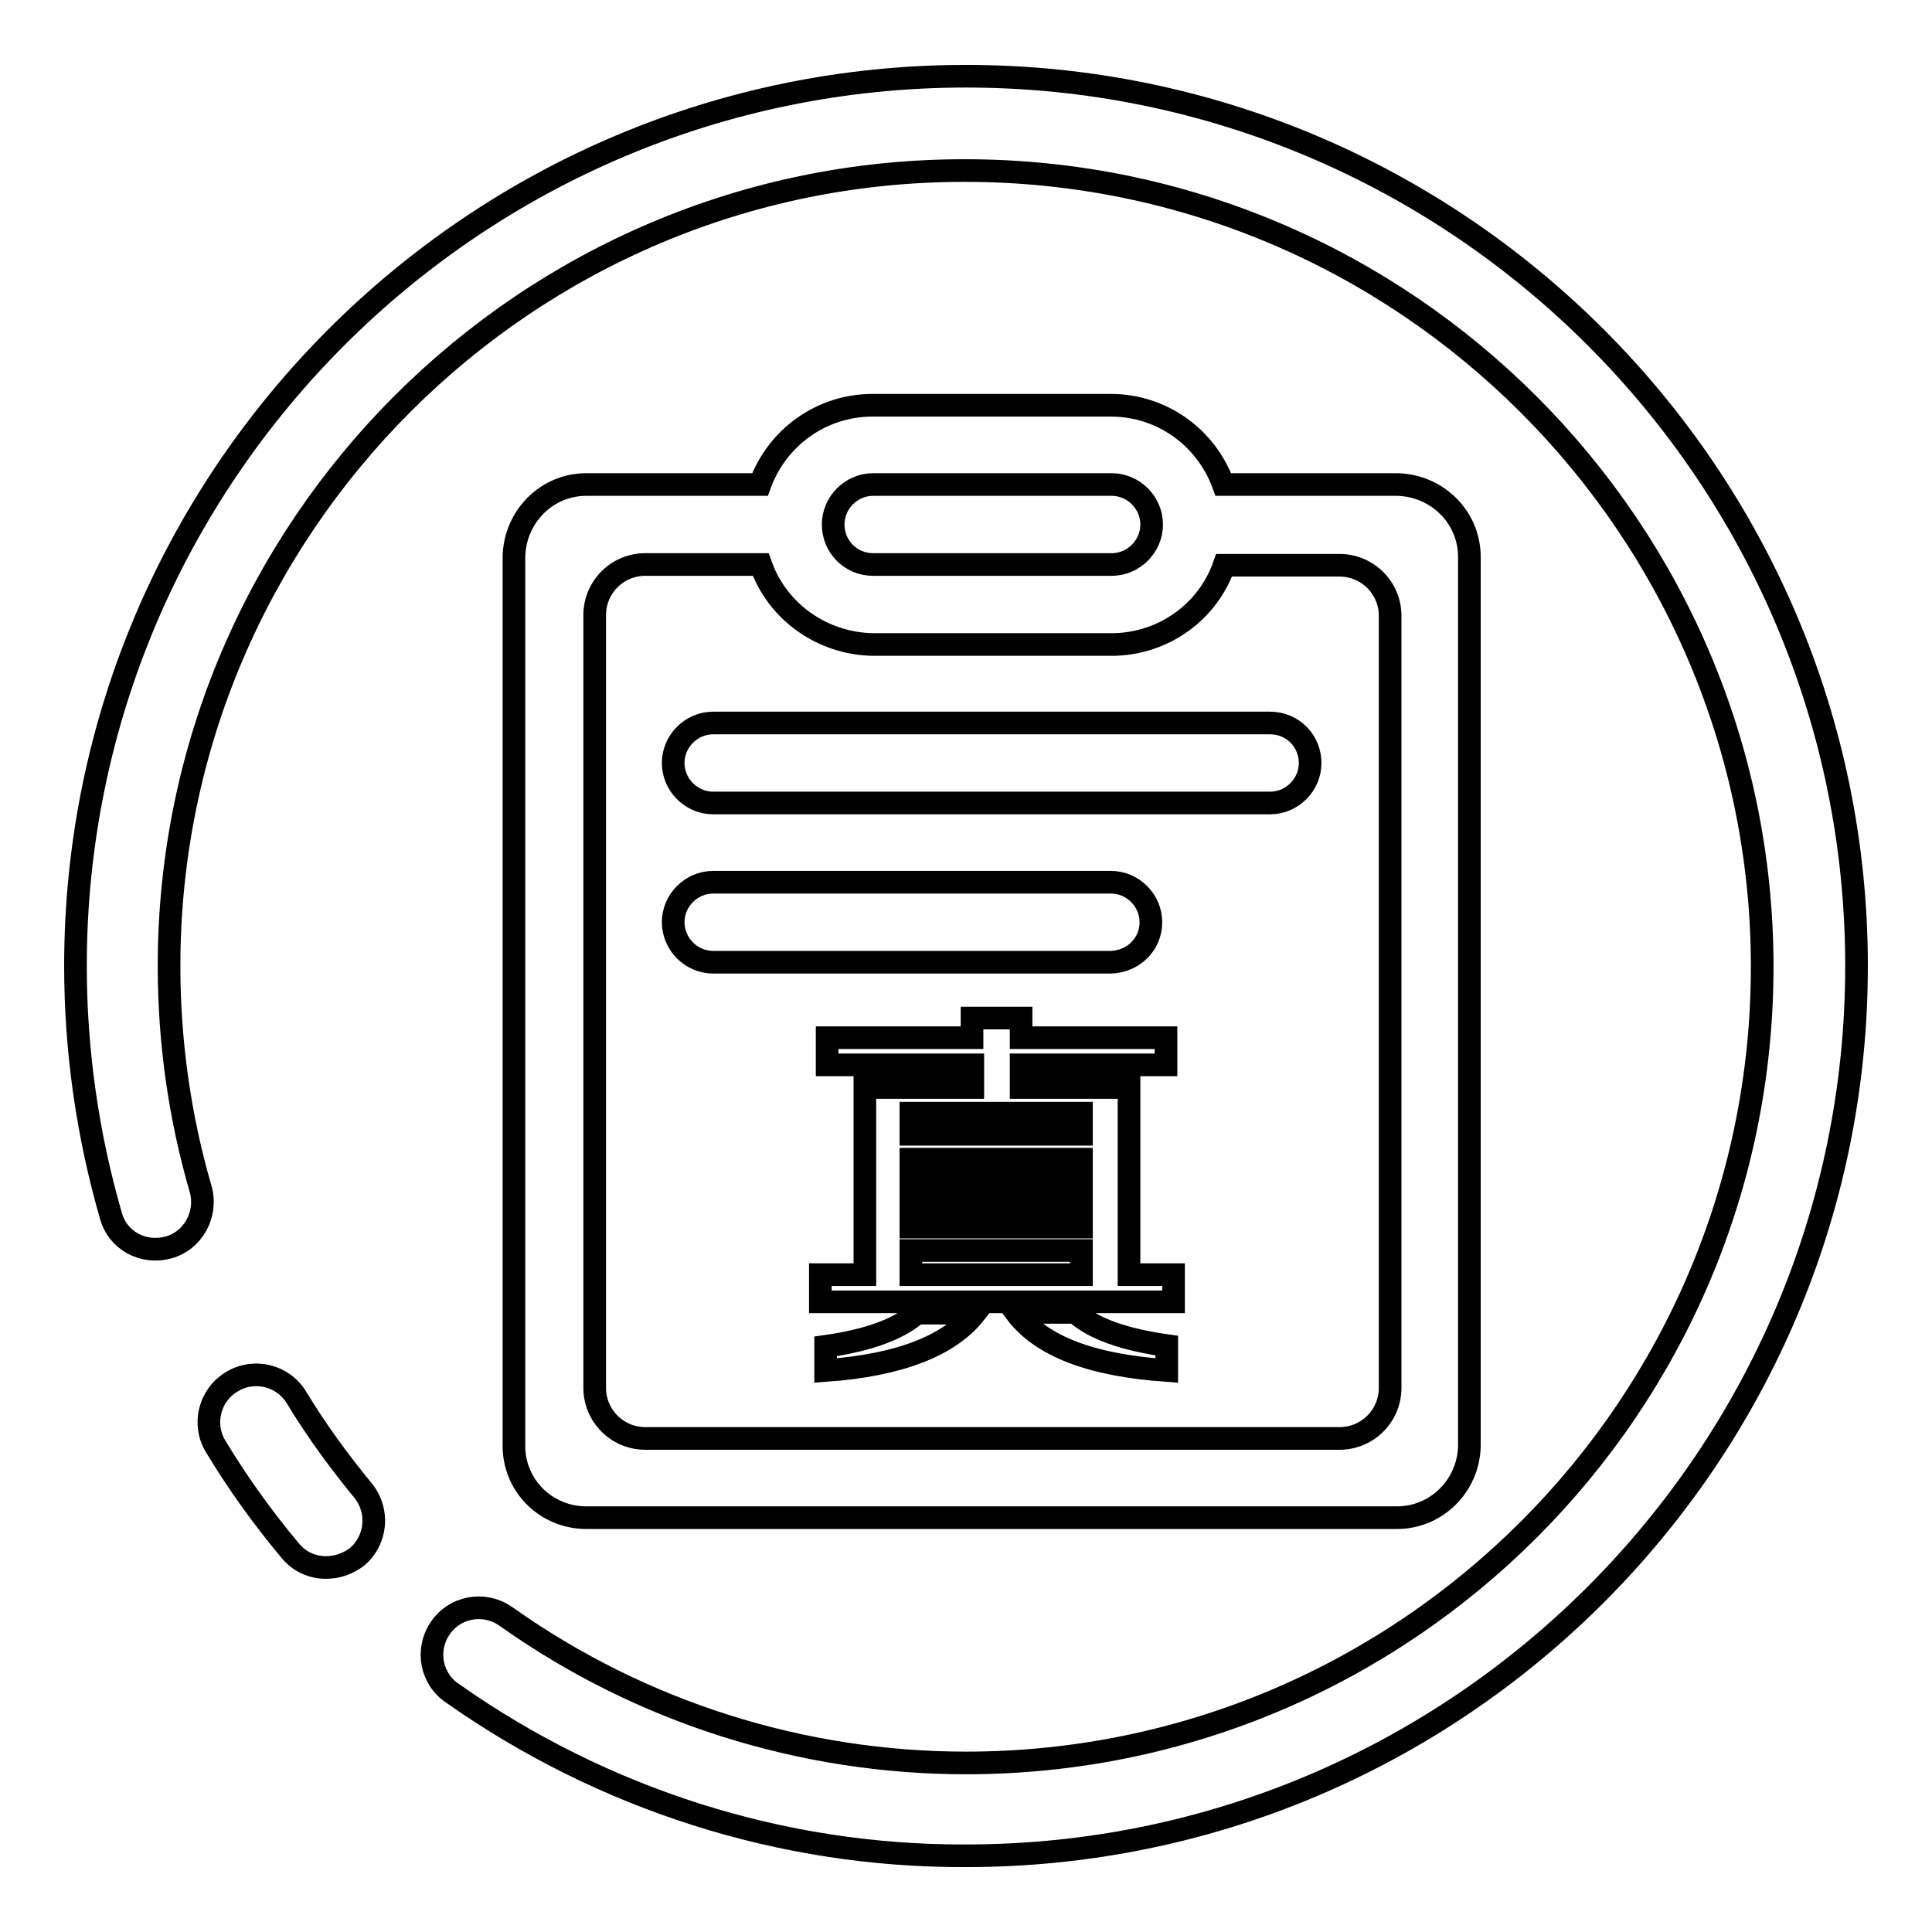
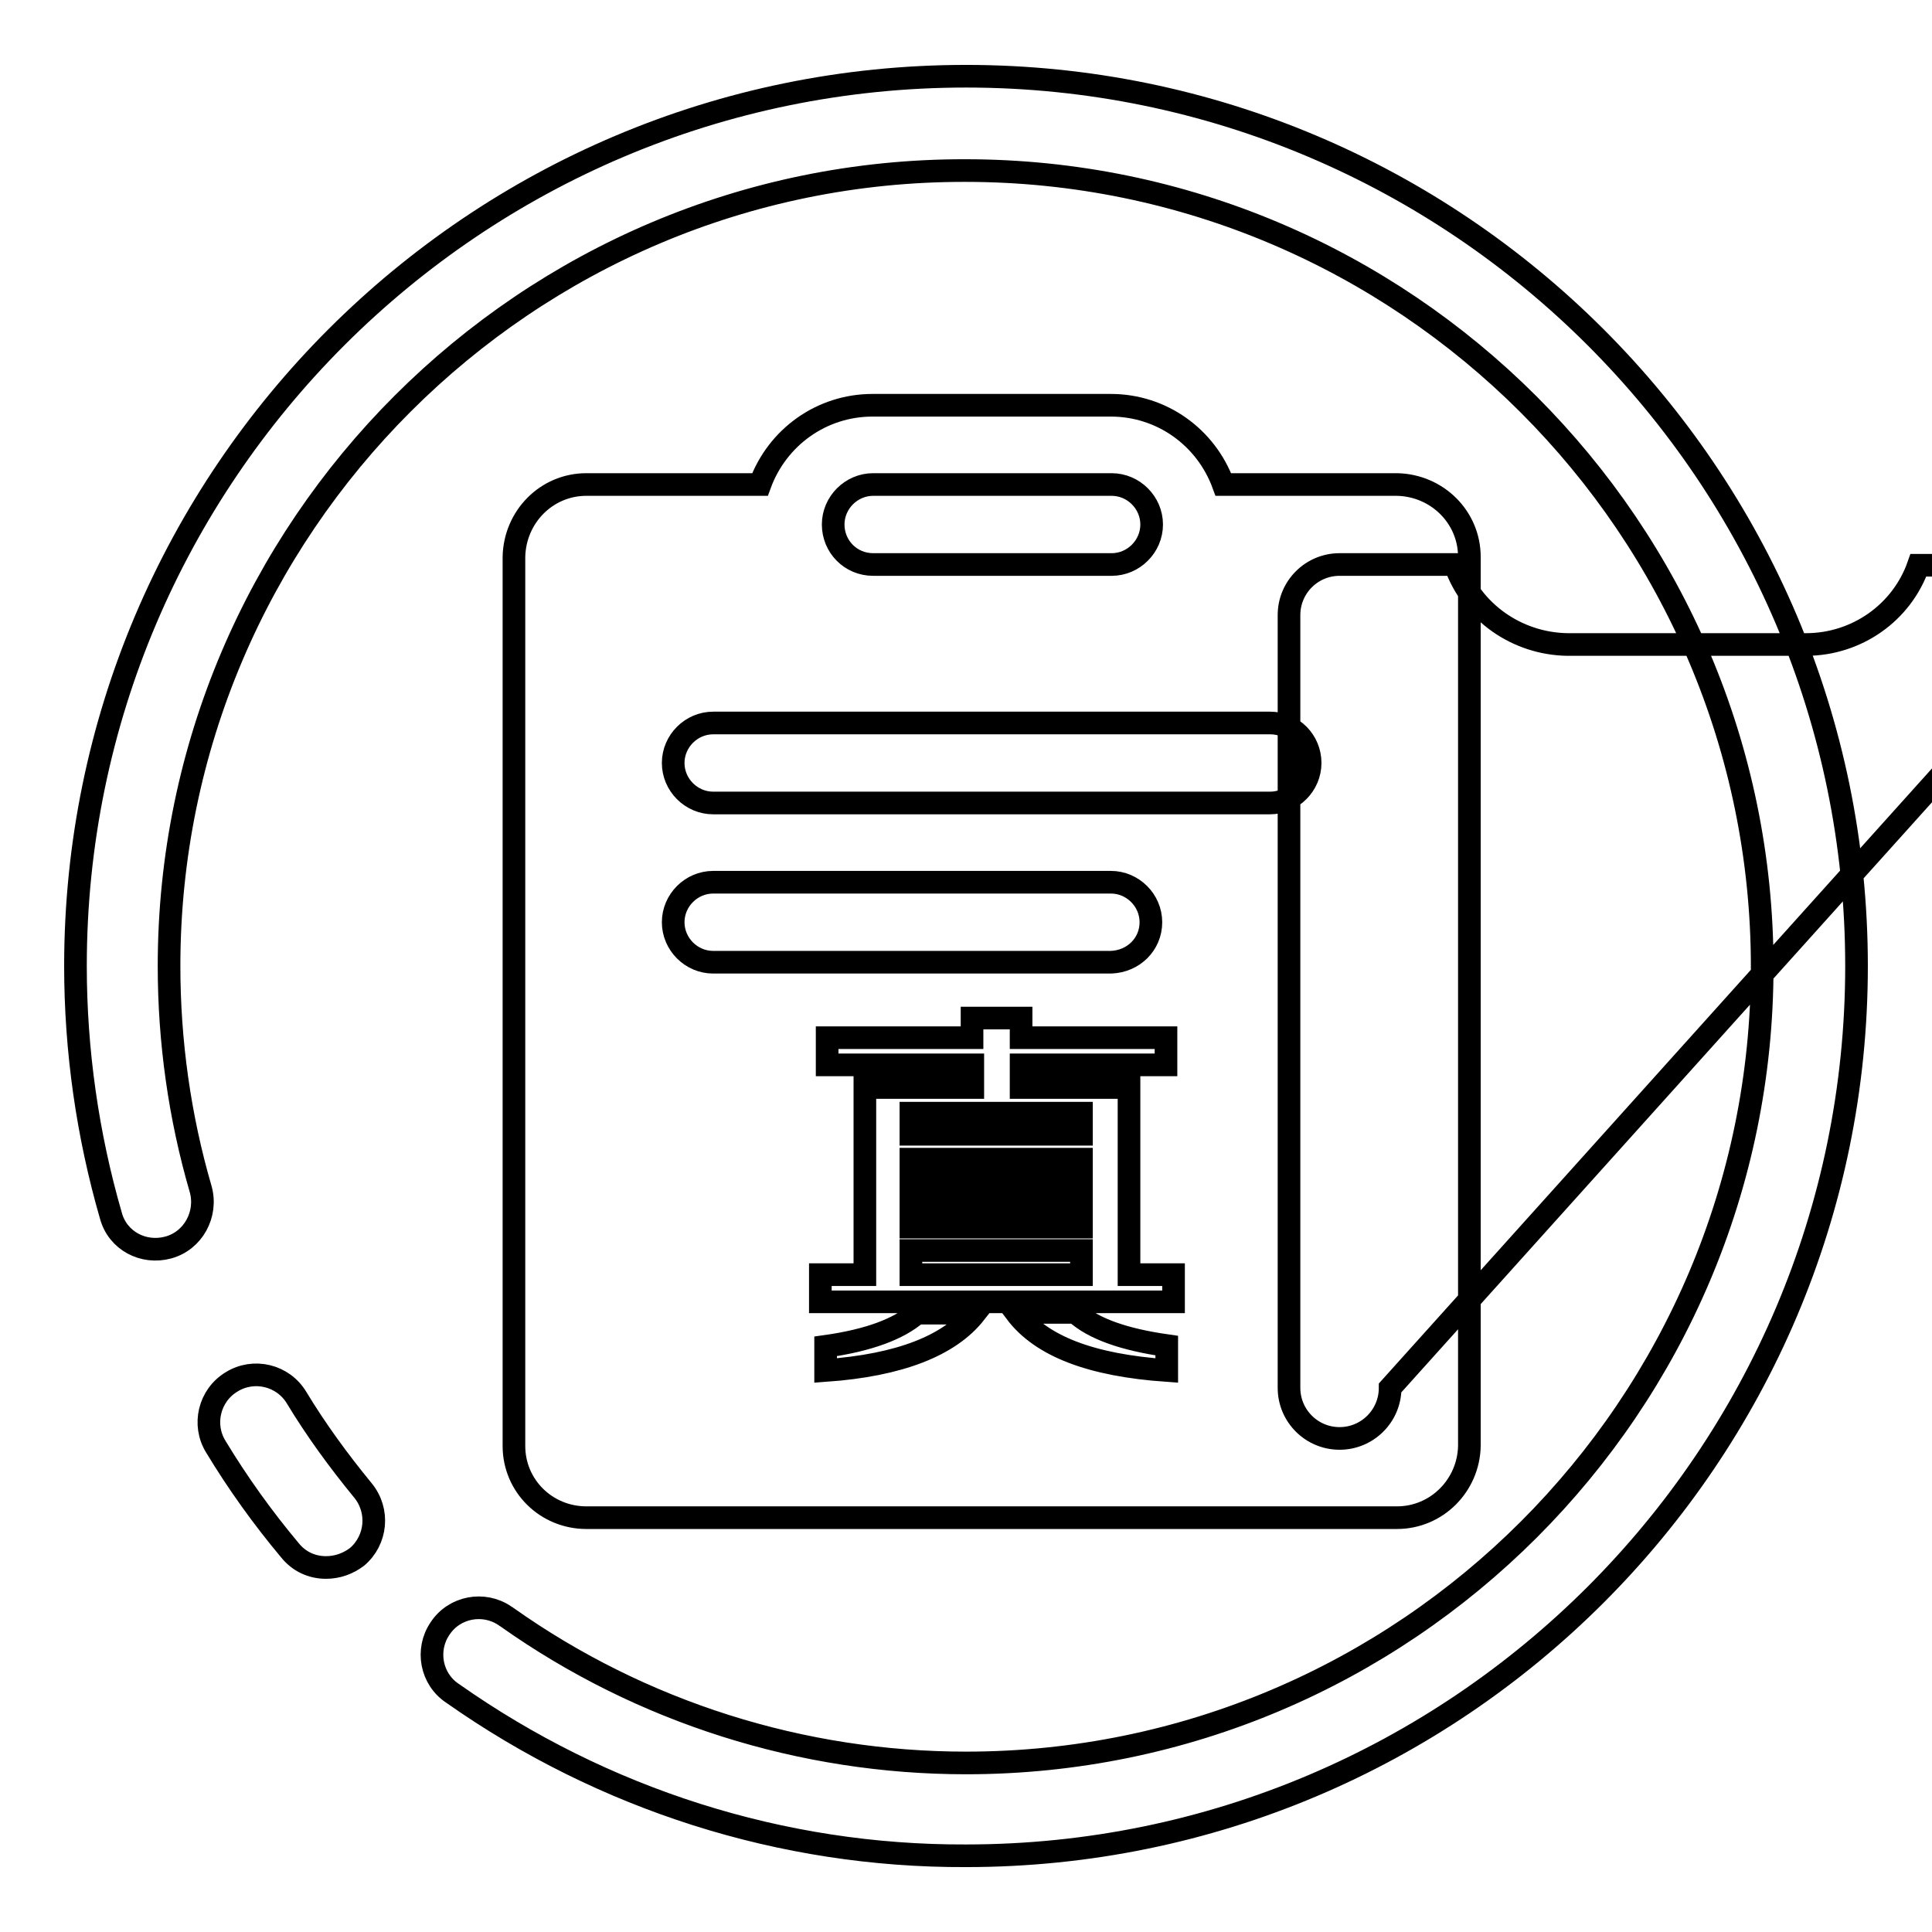
<svg xmlns="http://www.w3.org/2000/svg" version="1.1" x="0px" y="0px" viewBox="0 0 256 256" enable-background="new 0 0 256 256" xml:space="preserve">
  <g>
-     <path stroke-width="3" fill-opacity="0" stroke="#000000" d="M43.2,207.7c-1.9,0-3.6-0.8-4.8-2.3c-3.6-4.3-6.9-8.9-9.8-13.7c-1.8-2.9-0.9-6.8,2.1-8.6 c2.9-1.8,6.8-0.9,8.6,2.1c2.6,4.3,5.6,8.4,8.8,12.3c2.2,2.7,1.8,6.6-0.8,8.8C46.1,207.2,44.7,207.7,43.2,207.7z M128,245.9 c-24.4,0.1-48.1-7.5-68-21.5c-2.9-1.9-3.6-5.8-1.7-8.6c1.9-2.9,5.8-3.6,8.6-1.7c0.1,0.1,0.2,0.1,0.3,0.2 c17.8,12.6,39.1,19.3,60.8,19.3c58.2,0,105.5-47.3,105.5-105.5c0-58.1-47.4-105.5-105.6-105.5C69.8,22.5,22.4,69.9,22.4,128 c0,10,1.4,20,4.2,29.6c0.9,3.3-1,6.8-4.3,7.7c-3.3,0.9-6.7-0.9-7.6-4.2C11.6,150.4,10,139.2,10,128C10,63,62.9,10.1,128,10.1 c65.1,0,118,52.9,118,117.9S193.1,245.9,128,245.9L128,245.9z M185.1,64.2h-23c-2.3-6.3-8.2-10.5-14.9-10.5h-31.6 c-6.7,0-12.6,4.2-14.9,10.5l-23,0c-5.3,0-9.5,4.3-9.6,9.6v117.8c0,5.3,4.3,9.5,9.6,9.5h107.4c5.3,0,9.5-4.3,9.6-9.5V73.8 C194.7,68.5,190.4,64.3,185.1,64.2L185.1,64.2z M110.4,69.5c0-2.9,2.4-5.3,5.3-5.3l0,0h31.6c2.9,0,5.3,2.4,5.3,5.3 c0,2.9-2.4,5.3-5.3,5.3h-31.6C112.7,74.8,110.4,72.4,110.4,69.5L110.4,69.5L110.4,69.5z M184.2,183.9c0,3.7-3,6.7-6.7,6.7h-92 c-3.7,0-6.7-3-6.7-6.7V81.5c0-3.7,3-6.7,6.7-6.7l15.3,0c2.2,6.3,8.2,10.5,14.9,10.6h31.6c6.7,0,12.7-4.2,14.9-10.5h15.3 c3.7,0,6.7,3,6.7,6.7L184.2,183.9L184.2,183.9z M168.3,95.8H94.5c-2.9,0-5.3,2.4-5.3,5.3c0,2.9,2.4,5.3,5.3,5.3c0,0,0,0,0,0h73.8 c2.9,0,5.3-2.4,5.3-5.3C173.6,98.2,171.3,95.8,168.3,95.8C168.3,95.8,168.3,95.8,168.3,95.8z M152.5,122.2c0-2.9-2.4-5.3-5.3-5.3 H94.5c-2.9,0-5.3,2.4-5.3,5.3c0,2.9,2.4,5.3,5.3,5.3c0,0,0,0,0,0h52.7C150.2,127.4,152.5,125.1,152.5,122.2L152.5,122.2z  M109.6,141.1v-3.6h19.2v-2.6h6.5v2.6h19.2v3.6h-19.2v3h14.3v24.8h5.9v3.6h-46.8v-3.6h5.9v-24.8h14.3v-3H109.6z M109.4,181.6v-3.2 c5.7-0.8,9.7-2.3,12.1-4.4h7.7C125.8,178.3,119.2,180.9,109.4,181.6z M120.7,147.5v2.8h22.6v-2.8H120.7z M120.7,153.6v3h22.6v-3 L120.7,153.6z M120.7,159.6v3h22.6v-3L120.7,159.6z M120.7,165.7v3.2h22.6v-3.2L120.7,165.7z M154.6,181.6c-10-0.7-16.6-3.2-20-7.7 h7.9c2.4,2.2,6.5,3.6,12.1,4.4L154.6,181.6z" />
+     <path stroke-width="3" fill-opacity="0" stroke="#000000" d="M43.2,207.7c-1.9,0-3.6-0.8-4.8-2.3c-3.6-4.3-6.9-8.9-9.8-13.7c-1.8-2.9-0.9-6.8,2.1-8.6 c2.9-1.8,6.8-0.9,8.6,2.1c2.6,4.3,5.6,8.4,8.8,12.3c2.2,2.7,1.8,6.6-0.8,8.8C46.1,207.2,44.7,207.7,43.2,207.7z M128,245.9 c-24.4,0.1-48.1-7.5-68-21.5c-2.9-1.9-3.6-5.8-1.7-8.6c1.9-2.9,5.8-3.6,8.6-1.7c0.1,0.1,0.2,0.1,0.3,0.2 c17.8,12.6,39.1,19.3,60.8,19.3c58.2,0,105.5-47.3,105.5-105.5c0-58.1-47.4-105.5-105.6-105.5C69.8,22.5,22.4,69.9,22.4,128 c0,10,1.4,20,4.2,29.6c0.9,3.3-1,6.8-4.3,7.7c-3.3,0.9-6.7-0.9-7.6-4.2C11.6,150.4,10,139.2,10,128C10,63,62.9,10.1,128,10.1 c65.1,0,118,52.9,118,117.9S193.1,245.9,128,245.9L128,245.9z M185.1,64.2h-23c-2.3-6.3-8.2-10.5-14.9-10.5h-31.6 c-6.7,0-12.6,4.2-14.9,10.5l-23,0c-5.3,0-9.5,4.3-9.6,9.6v117.8c0,5.3,4.3,9.5,9.6,9.5h107.4c5.3,0,9.5-4.3,9.6-9.5V73.8 C194.7,68.5,190.4,64.3,185.1,64.2L185.1,64.2z M110.4,69.5c0-2.9,2.4-5.3,5.3-5.3l0,0h31.6c2.9,0,5.3,2.4,5.3,5.3 c0,2.9-2.4,5.3-5.3,5.3h-31.6C112.7,74.8,110.4,72.4,110.4,69.5L110.4,69.5L110.4,69.5z M184.2,183.9c0,3.7-3,6.7-6.7,6.7c-3.7,0-6.7-3-6.7-6.7V81.5c0-3.7,3-6.7,6.7-6.7l15.3,0c2.2,6.3,8.2,10.5,14.9,10.6h31.6c6.7,0,12.7-4.2,14.9-10.5h15.3 c3.7,0,6.7,3,6.7,6.7L184.2,183.9L184.2,183.9z M168.3,95.8H94.5c-2.9,0-5.3,2.4-5.3,5.3c0,2.9,2.4,5.3,5.3,5.3c0,0,0,0,0,0h73.8 c2.9,0,5.3-2.4,5.3-5.3C173.6,98.2,171.3,95.8,168.3,95.8C168.3,95.8,168.3,95.8,168.3,95.8z M152.5,122.2c0-2.9-2.4-5.3-5.3-5.3 H94.5c-2.9,0-5.3,2.4-5.3,5.3c0,2.9,2.4,5.3,5.3,5.3c0,0,0,0,0,0h52.7C150.2,127.4,152.5,125.1,152.5,122.2L152.5,122.2z  M109.6,141.1v-3.6h19.2v-2.6h6.5v2.6h19.2v3.6h-19.2v3h14.3v24.8h5.9v3.6h-46.8v-3.6h5.9v-24.8h14.3v-3H109.6z M109.4,181.6v-3.2 c5.7-0.8,9.7-2.3,12.1-4.4h7.7C125.8,178.3,119.2,180.9,109.4,181.6z M120.7,147.5v2.8h22.6v-2.8H120.7z M120.7,153.6v3h22.6v-3 L120.7,153.6z M120.7,159.6v3h22.6v-3L120.7,159.6z M120.7,165.7v3.2h22.6v-3.2L120.7,165.7z M154.6,181.6c-10-0.7-16.6-3.2-20-7.7 h7.9c2.4,2.2,6.5,3.6,12.1,4.4L154.6,181.6z" />
  </g>
</svg>